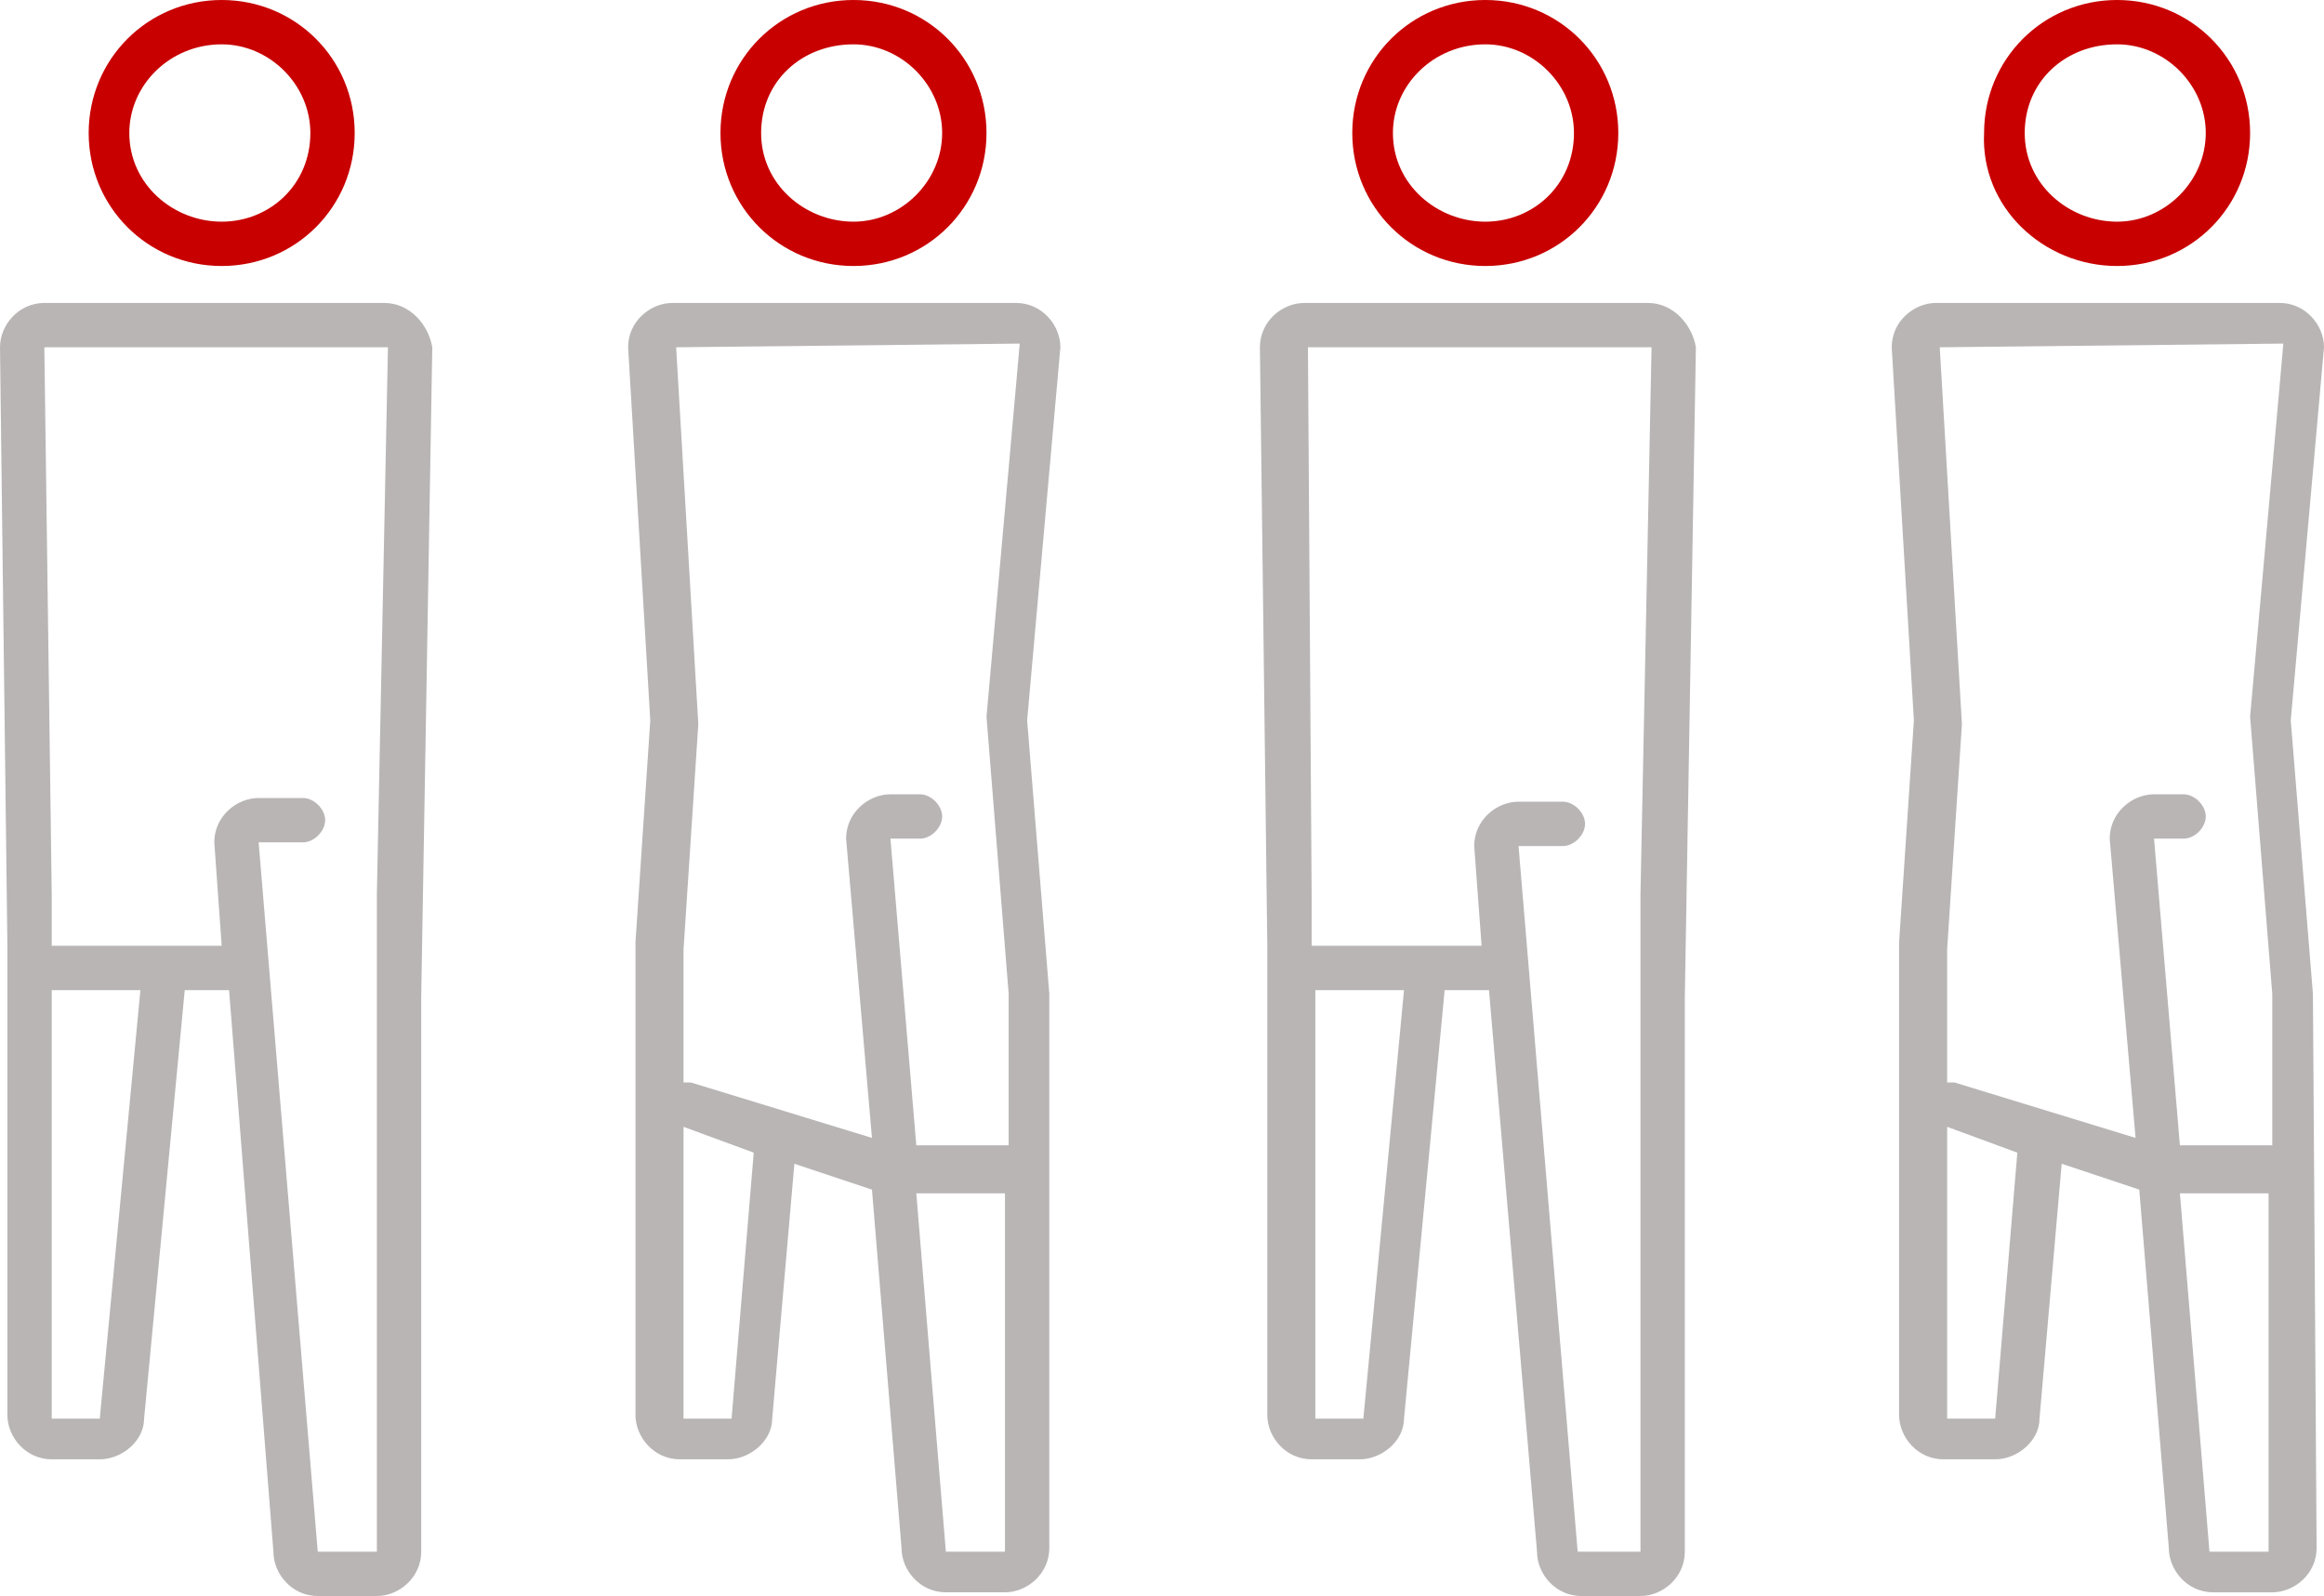
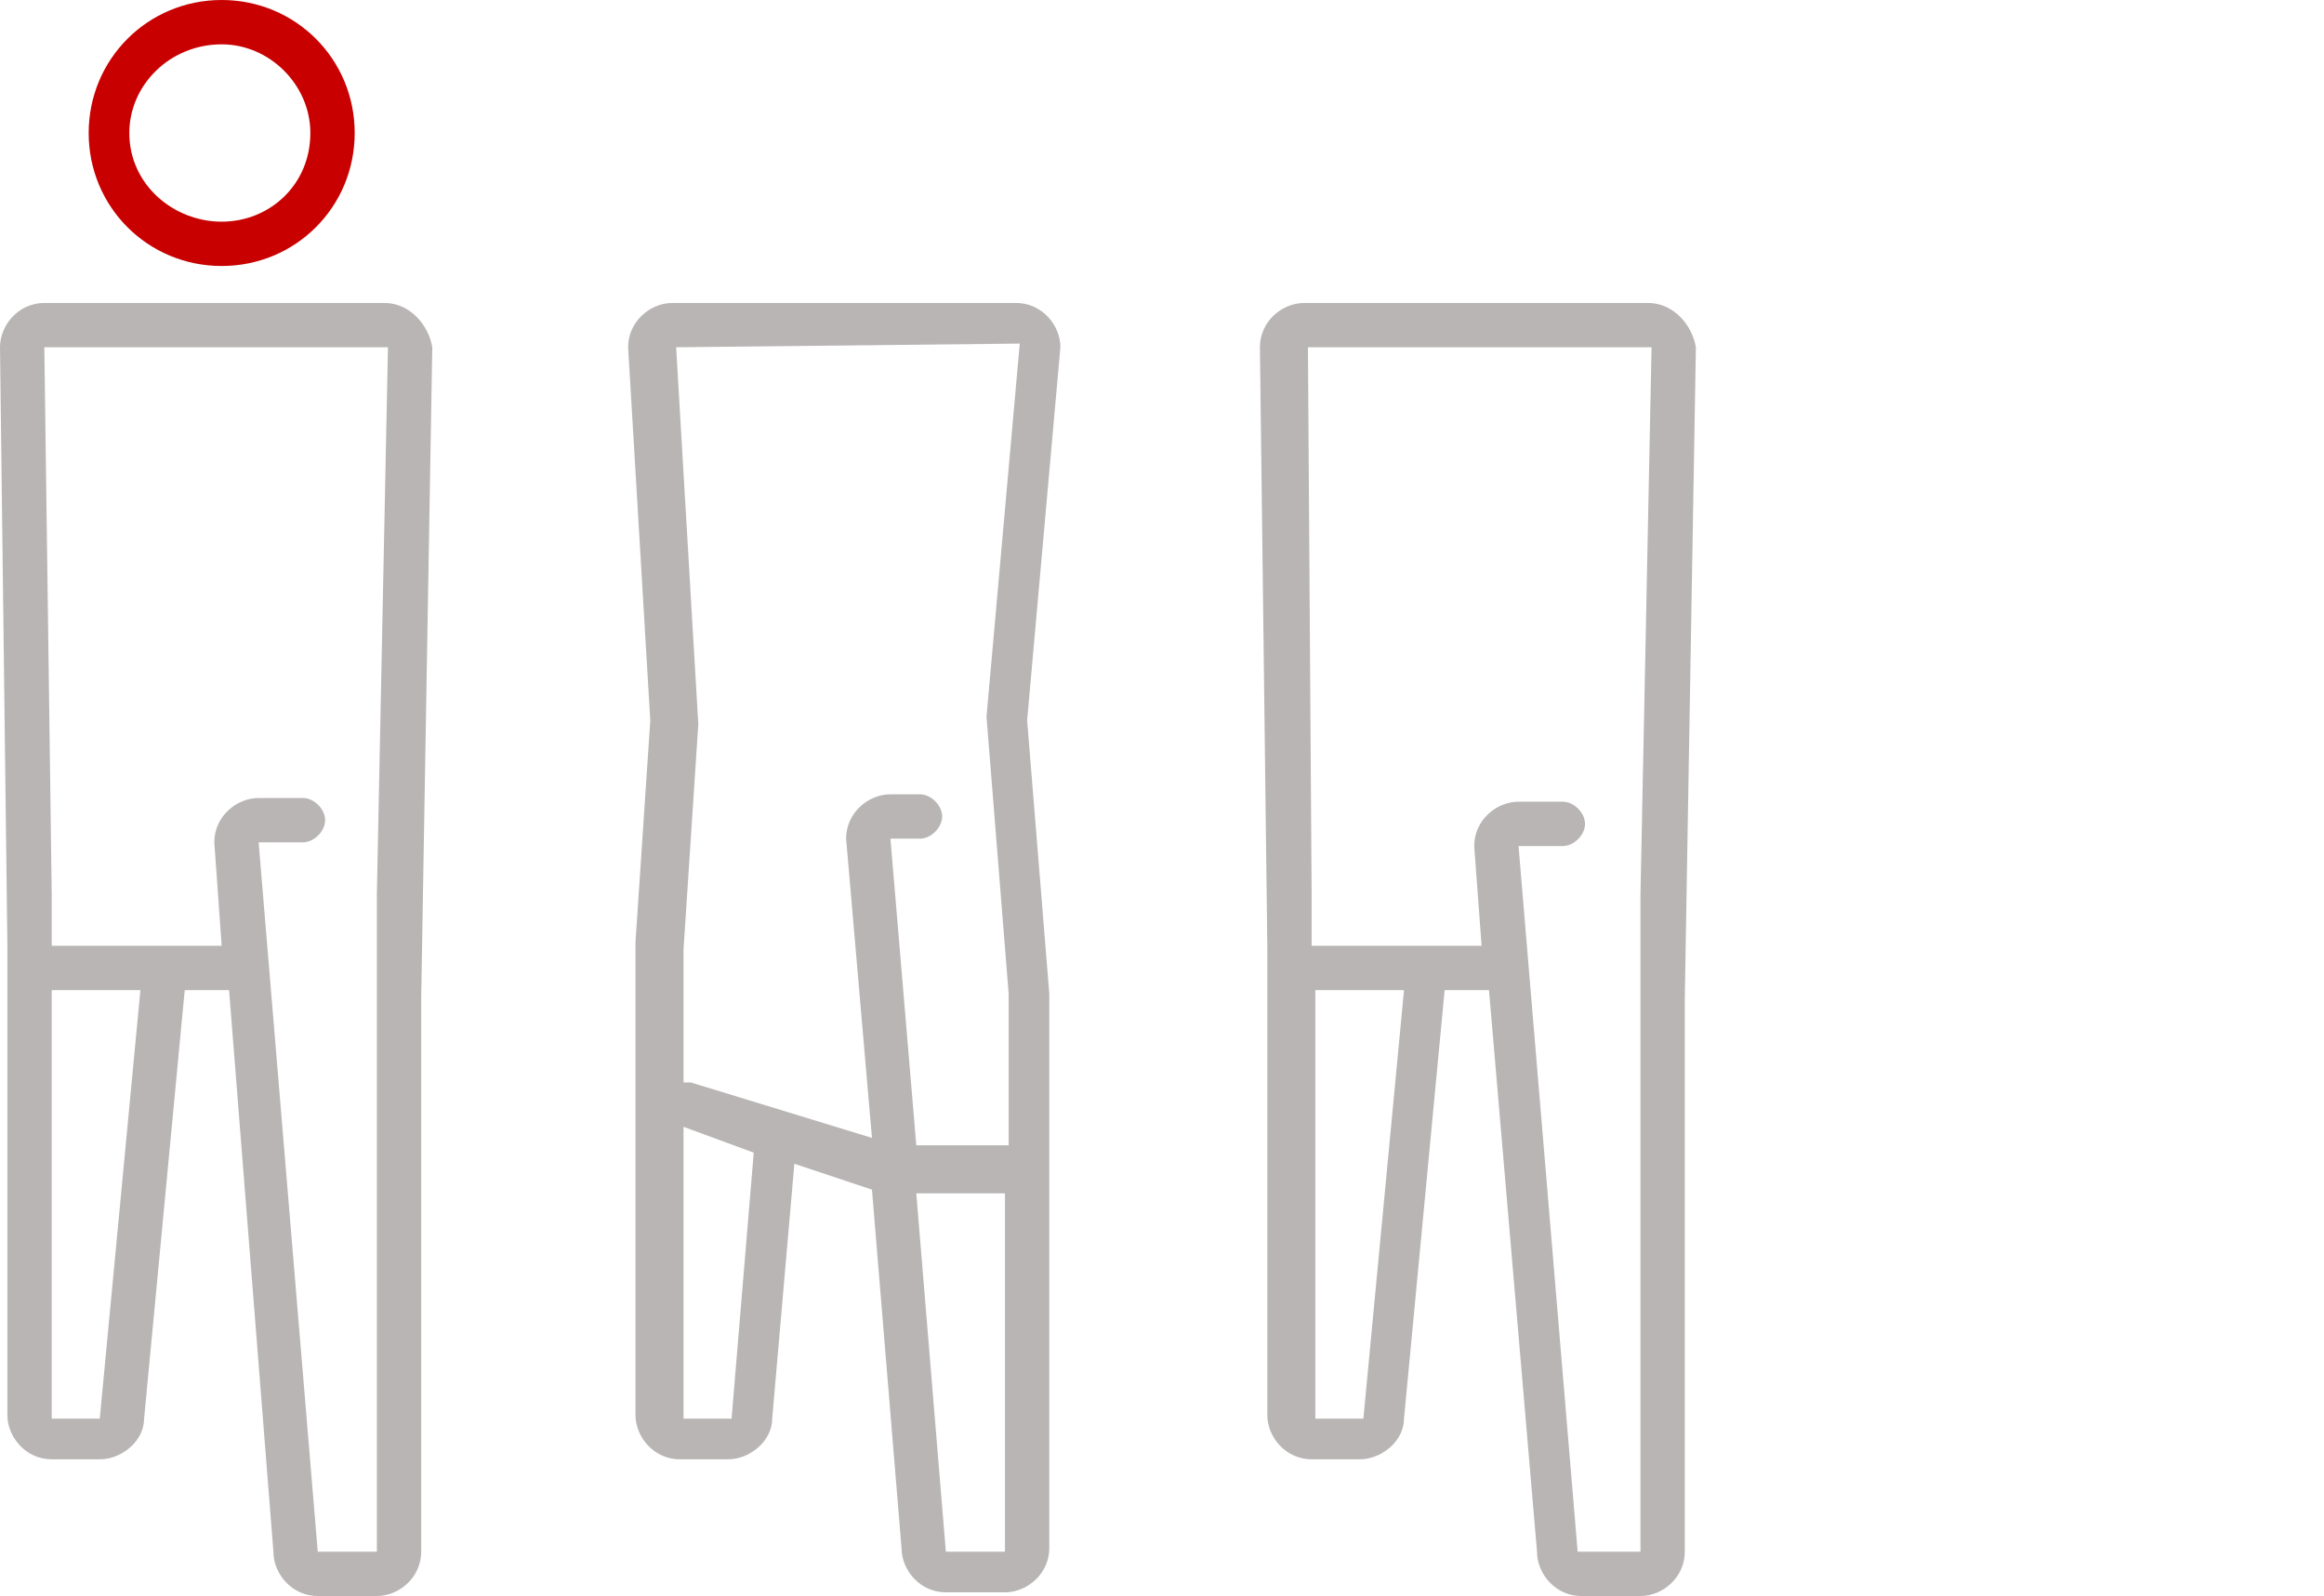
<svg xmlns="http://www.w3.org/2000/svg" version="1.1" id="Layer_1" x="0px" y="0px" viewBox="0 0 62.9 43.2" style="enable-background:new 0 0 62.9 43.2;" xml:space="preserve">
  <style type="text/css">
	.st0{fill:#C80000;}
	.st1{fill:#B9B5B5;}
</style>
  <g>
    <path class="st0" d="M6,7.2c2,0,3.6-1.6,3.6-3.6C9.6,1.6,8,0,6,0C4,0,2.4,1.6,2.4,3.6C2.4,5.6,4,7.2,6,7.2z M6,1.2   c1.3,0,2.4,1.1,2.4,2.4C8.4,5,7.3,6,6,6S3.5,5,3.5,3.6C3.5,2.3,4.6,1.2,6,1.2z" />
    <path class="st1" d="M10.4,8.2H1.2C0.5,8.2,0,8.8,0,9.4l0.2,16.2v12.7c0,0.6,0.5,1.2,1.2,1.2h1.3c0.6,0,1.2-0.5,1.2-1.1L5,26.8h1.2   L7.4,42c0,0.6,0.5,1.2,1.2,1.2h1.6c0.6,0,1.2-0.5,1.2-1.2V27l0.3-17.6C11.6,8.8,11.1,8.2,10.4,8.2z M2.7,38.4H1.4V26.8h2.4   L2.7,38.4z M10.2,42l-1.6,0L7,22.8h1.2c0.3,0,0.6-0.3,0.6-0.6c0-0.3-0.3-0.6-0.6-0.6H7c-0.6,0-1.2,0.5-1.2,1.2L6,25.6H1.4v-1.3   c0,0,0-0.1,0-0.1L1.2,9.4l9.3,0l-0.3,14.8c0,0.1,0,0.1,0,0.2V42z" />
  </g>
  <g>
-     <path class="st0" d="M23.1,7.2c2,0,3.6-1.6,3.6-3.6c0-2-1.6-3.6-3.6-3.6c-2,0-3.6,1.6-3.6,3.6C19.5,5.6,21.1,7.2,23.1,7.2z    M23.1,1.2c1.3,0,2.4,1.1,2.4,2.4S24.4,6,23.1,6S20.6,5,20.6,3.6S21.7,1.2,23.1,1.2z" />
    <path class="st1" d="M28.4,26.9l-0.6-7.4l0.9-10.1c0-0.6-0.5-1.2-1.2-1.2h-9.3c-0.6,0-1.2,0.5-1.2,1.2l0.6,10.1l-0.4,6   c0,0,0,0,0,0.1c0,0,0,0,0,0v12.7c0,0.6,0.5,1.2,1.2,1.2h1.3c0.6,0,1.2-0.5,1.2-1.1l0.6-6.9l2.1,0.7l0.8,9.7c0,0.6,0.5,1.2,1.2,1.2   h1.6c0.6,0,1.2-0.5,1.2-1.2L28.4,26.9C28.4,27,28.4,27,28.4,26.9C28.4,26.9,28.4,26.9,28.4,26.9z M19.8,38.4h-1.3v-7.9l1.9,0.7   L19.8,38.4z M18.7,29.3L18.7,29.3l-0.2,0v-3.6c0,0,0,0,0,0c0,0,0,0,0,0l0.4-6.1L18.3,9.4l9.3-0.1l-0.9,10.1l0,0l0.6,7.5   c0,0,0,0,0,0v4.1h-2.5l-0.7-8.3h0.8c0.3,0,0.6-0.3,0.6-0.6c0-0.3-0.3-0.6-0.6-0.6h-0.8c-0.6,0-1.2,0.5-1.2,1.2l0.7,8.1L18.7,29.3z    M25.6,42l-0.8-9.7h2.4V42L25.6,42z" />
  </g>
  <g>
-     <path class="st0" d="M40.2,7.2c2,0,3.6-1.6,3.6-3.6c0-2-1.6-3.6-3.6-3.6s-3.6,1.6-3.6,3.6C36.6,5.6,38.2,7.2,40.2,7.2z M40.2,1.2   c1.3,0,2.4,1.1,2.4,2.4C42.6,5,41.5,6,40.2,6S37.7,5,37.7,3.6C37.7,2.3,38.8,1.2,40.2,1.2z" />
    <path class="st1" d="M44.6,8.2h-9.3c-0.6,0-1.2,0.5-1.2,1.2l0.2,16.2v12.7c0,0.6,0.5,1.2,1.2,1.2h1.3c0.6,0,1.2-0.5,1.2-1.1   l1.1-11.6h1.2L41.6,42c0,0.6,0.5,1.2,1.2,1.2h1.6c0.6,0,1.2-0.5,1.2-1.2V27l0.3-17.6C45.8,8.8,45.3,8.2,44.6,8.2z M36.9,38.4h-1.3   V26.8H38L36.9,38.4z M44.3,42l-1.6,0l-1.6-19.1h1.2c0.3,0,0.6-0.3,0.6-0.6c0-0.3-0.3-0.6-0.6-0.6h-1.2c-0.6,0-1.2,0.5-1.2,1.2   l0.2,2.7h-4.6v-1.3c0,0,0-0.1,0-0.1L35.4,9.4l9.3,0l-0.3,14.8c0,0.1,0,0.1,0,0.2V42z" />
  </g>
  <g>
-     <path class="st0" d="M57.3,7.2c2,0,3.6-1.6,3.6-3.6c0-2-1.6-3.6-3.6-3.6c-2,0-3.6,1.6-3.6,3.6C53.6,5.6,55.3,7.2,57.3,7.2z    M57.3,1.2c1.3,0,2.4,1.1,2.4,2.4S58.6,6,57.3,6S54.8,5,54.8,3.6S55.9,1.2,57.3,1.2z" />
-     <path class="st1" d="M62.6,26.9L62,19.5l0.9-10.1c0-0.6-0.5-1.2-1.2-1.2h-9.3c-0.6,0-1.2,0.5-1.2,1.2l0.6,10.1l-0.4,6   c0,0,0,0,0,0.1c0,0,0,0,0,0v12.7c0,0.6,0.5,1.2,1.2,1.2H54c0.6,0,1.2-0.5,1.2-1.1l0.6-6.9l2.1,0.7l0.8,9.7c0,0.6,0.5,1.2,1.2,1.2   h1.6c0.6,0,1.2-0.5,1.2-1.2L62.6,26.9C62.6,27,62.6,27,62.6,26.9C62.6,26.9,62.6,26.9,62.6,26.9z M54,38.4h-1.3v-7.9l1.9,0.7   L54,38.4z M52.9,29.3L52.9,29.3l-0.2,0v-3.6c0,0,0,0,0,0c0,0,0,0,0,0l0.4-6.1L52.5,9.4l9.3-0.1l-0.9,10.1l0,0l0.6,7.5c0,0,0,0,0,0   v4.1h-2.5l-0.7-8.3h0.8c0.3,0,0.6-0.3,0.6-0.6c0-0.3-0.3-0.6-0.6-0.6h-0.8c-0.6,0-1.2,0.5-1.2,1.2l0.7,8.1L52.9,29.3z M59.8,42   L59,32.3h2.4V42L59.8,42z" />
-   </g>
+     </g>
</svg>